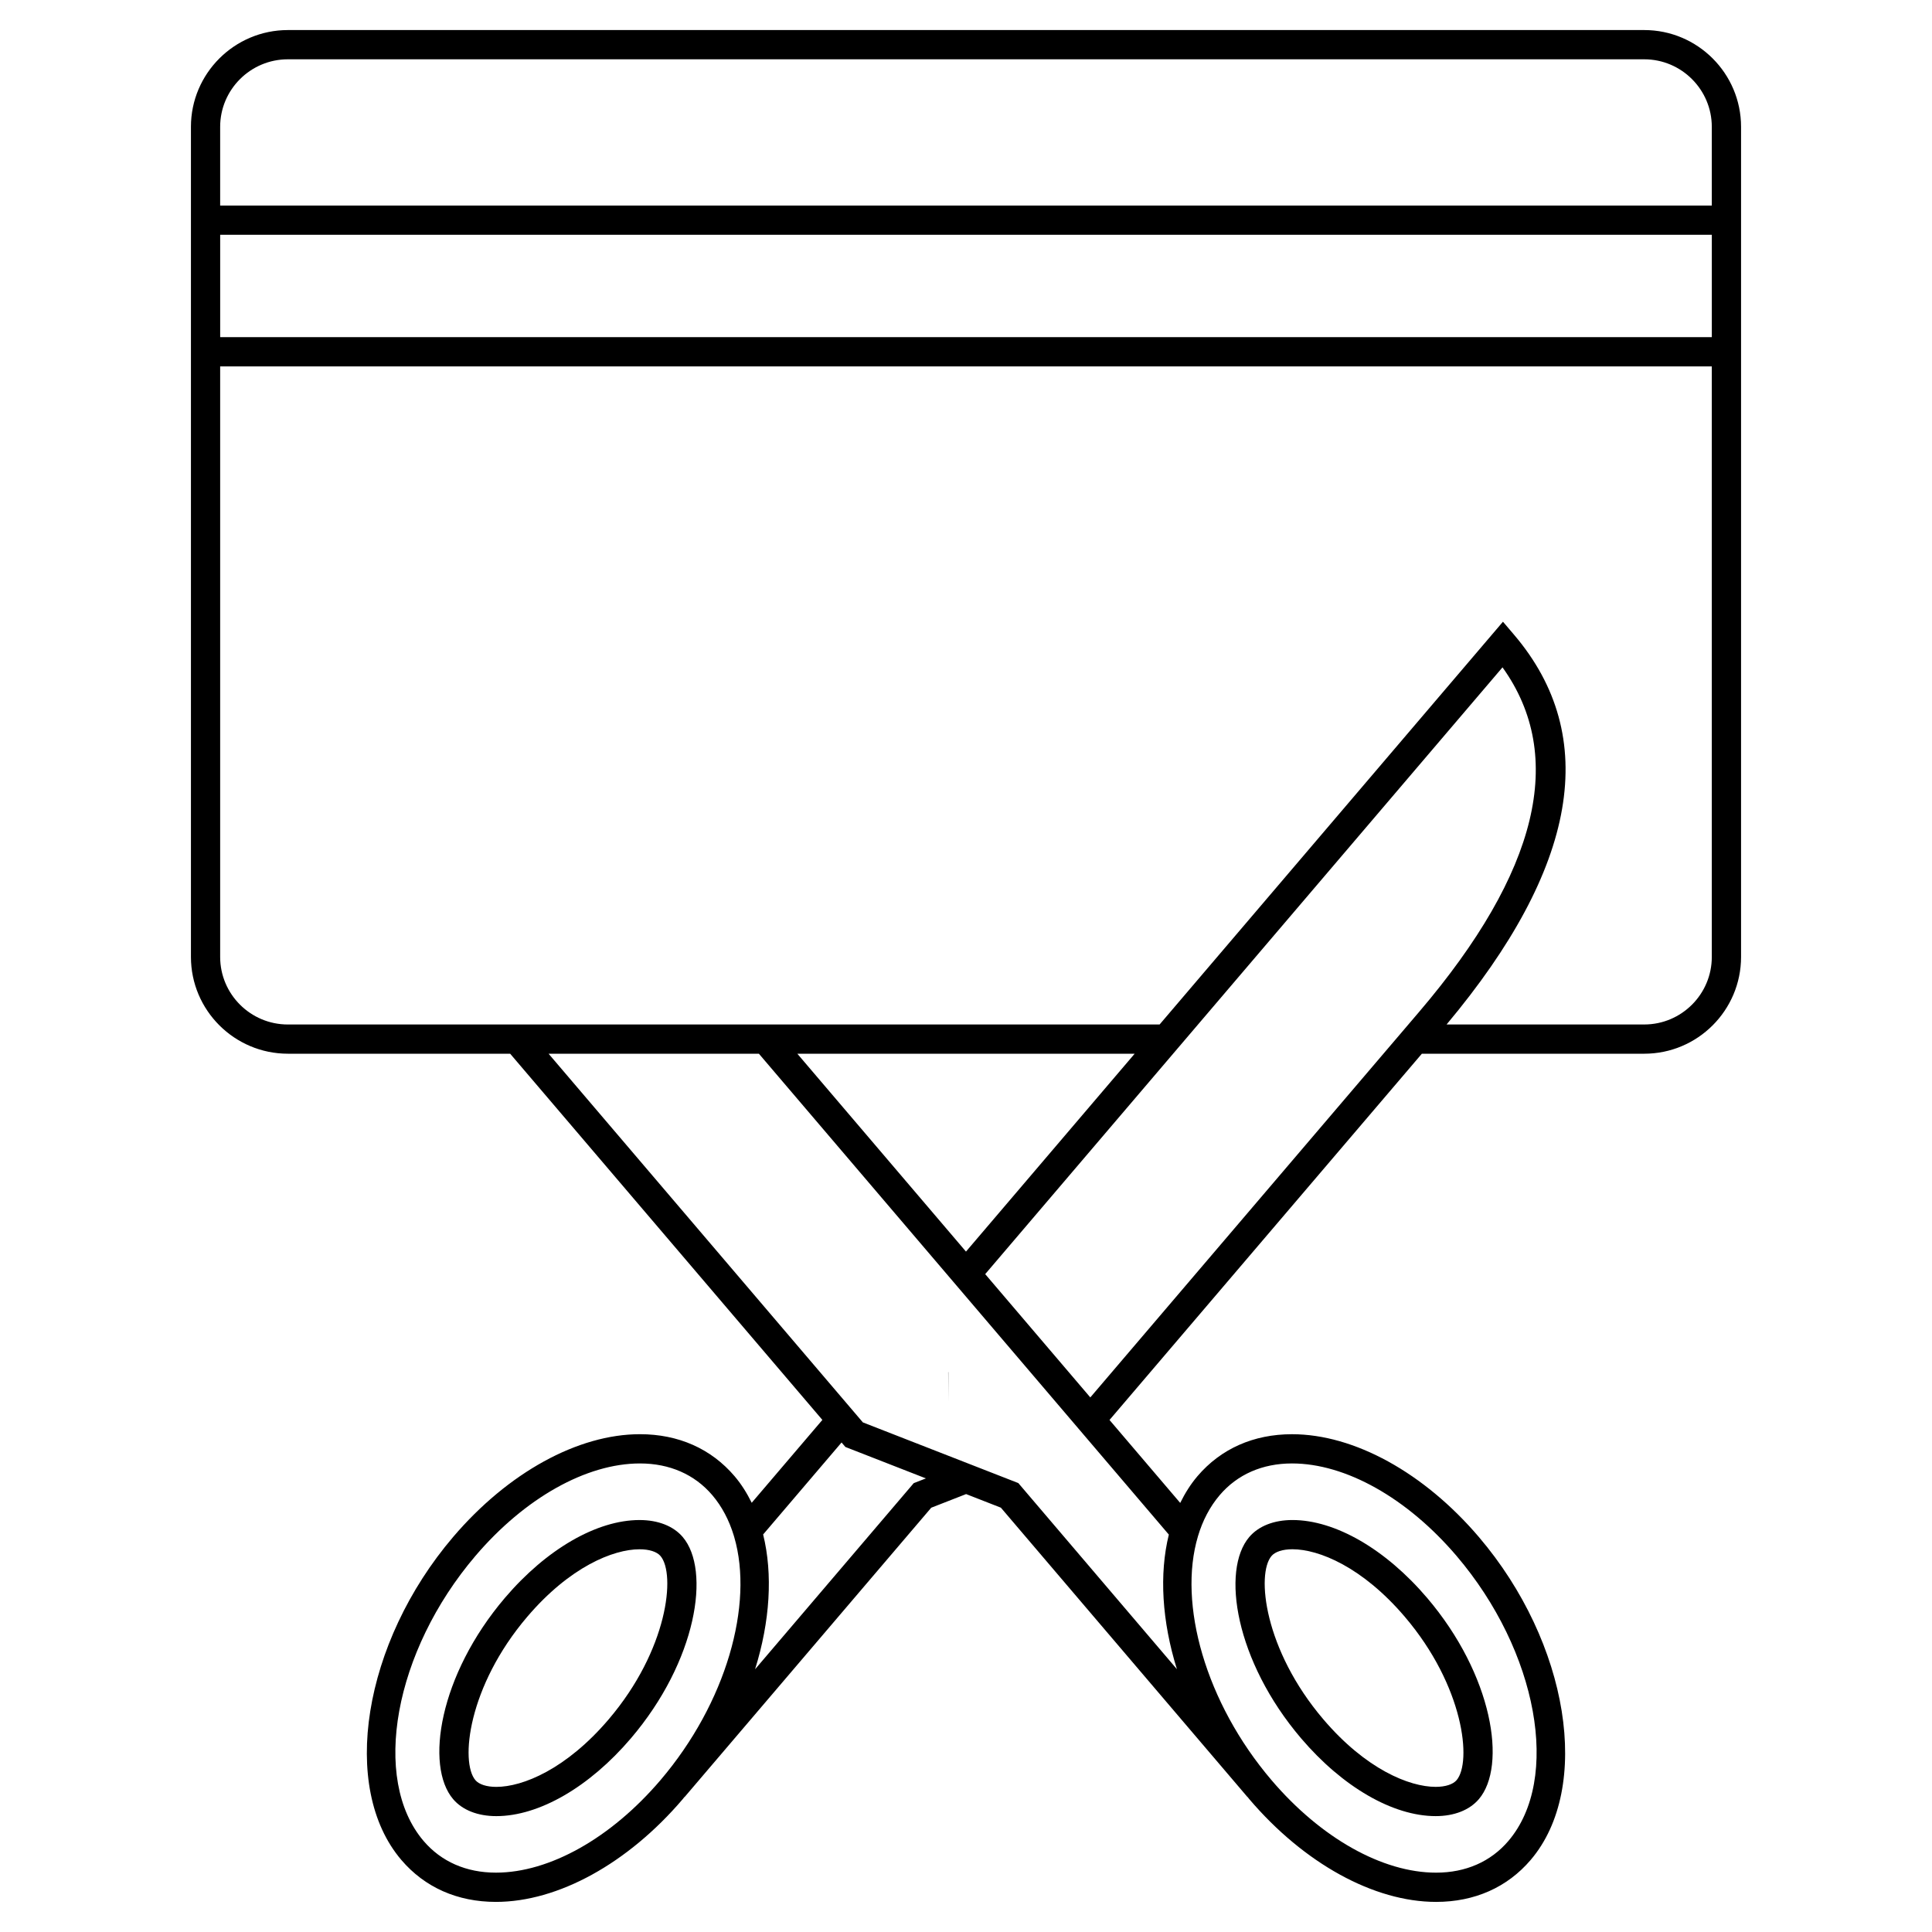
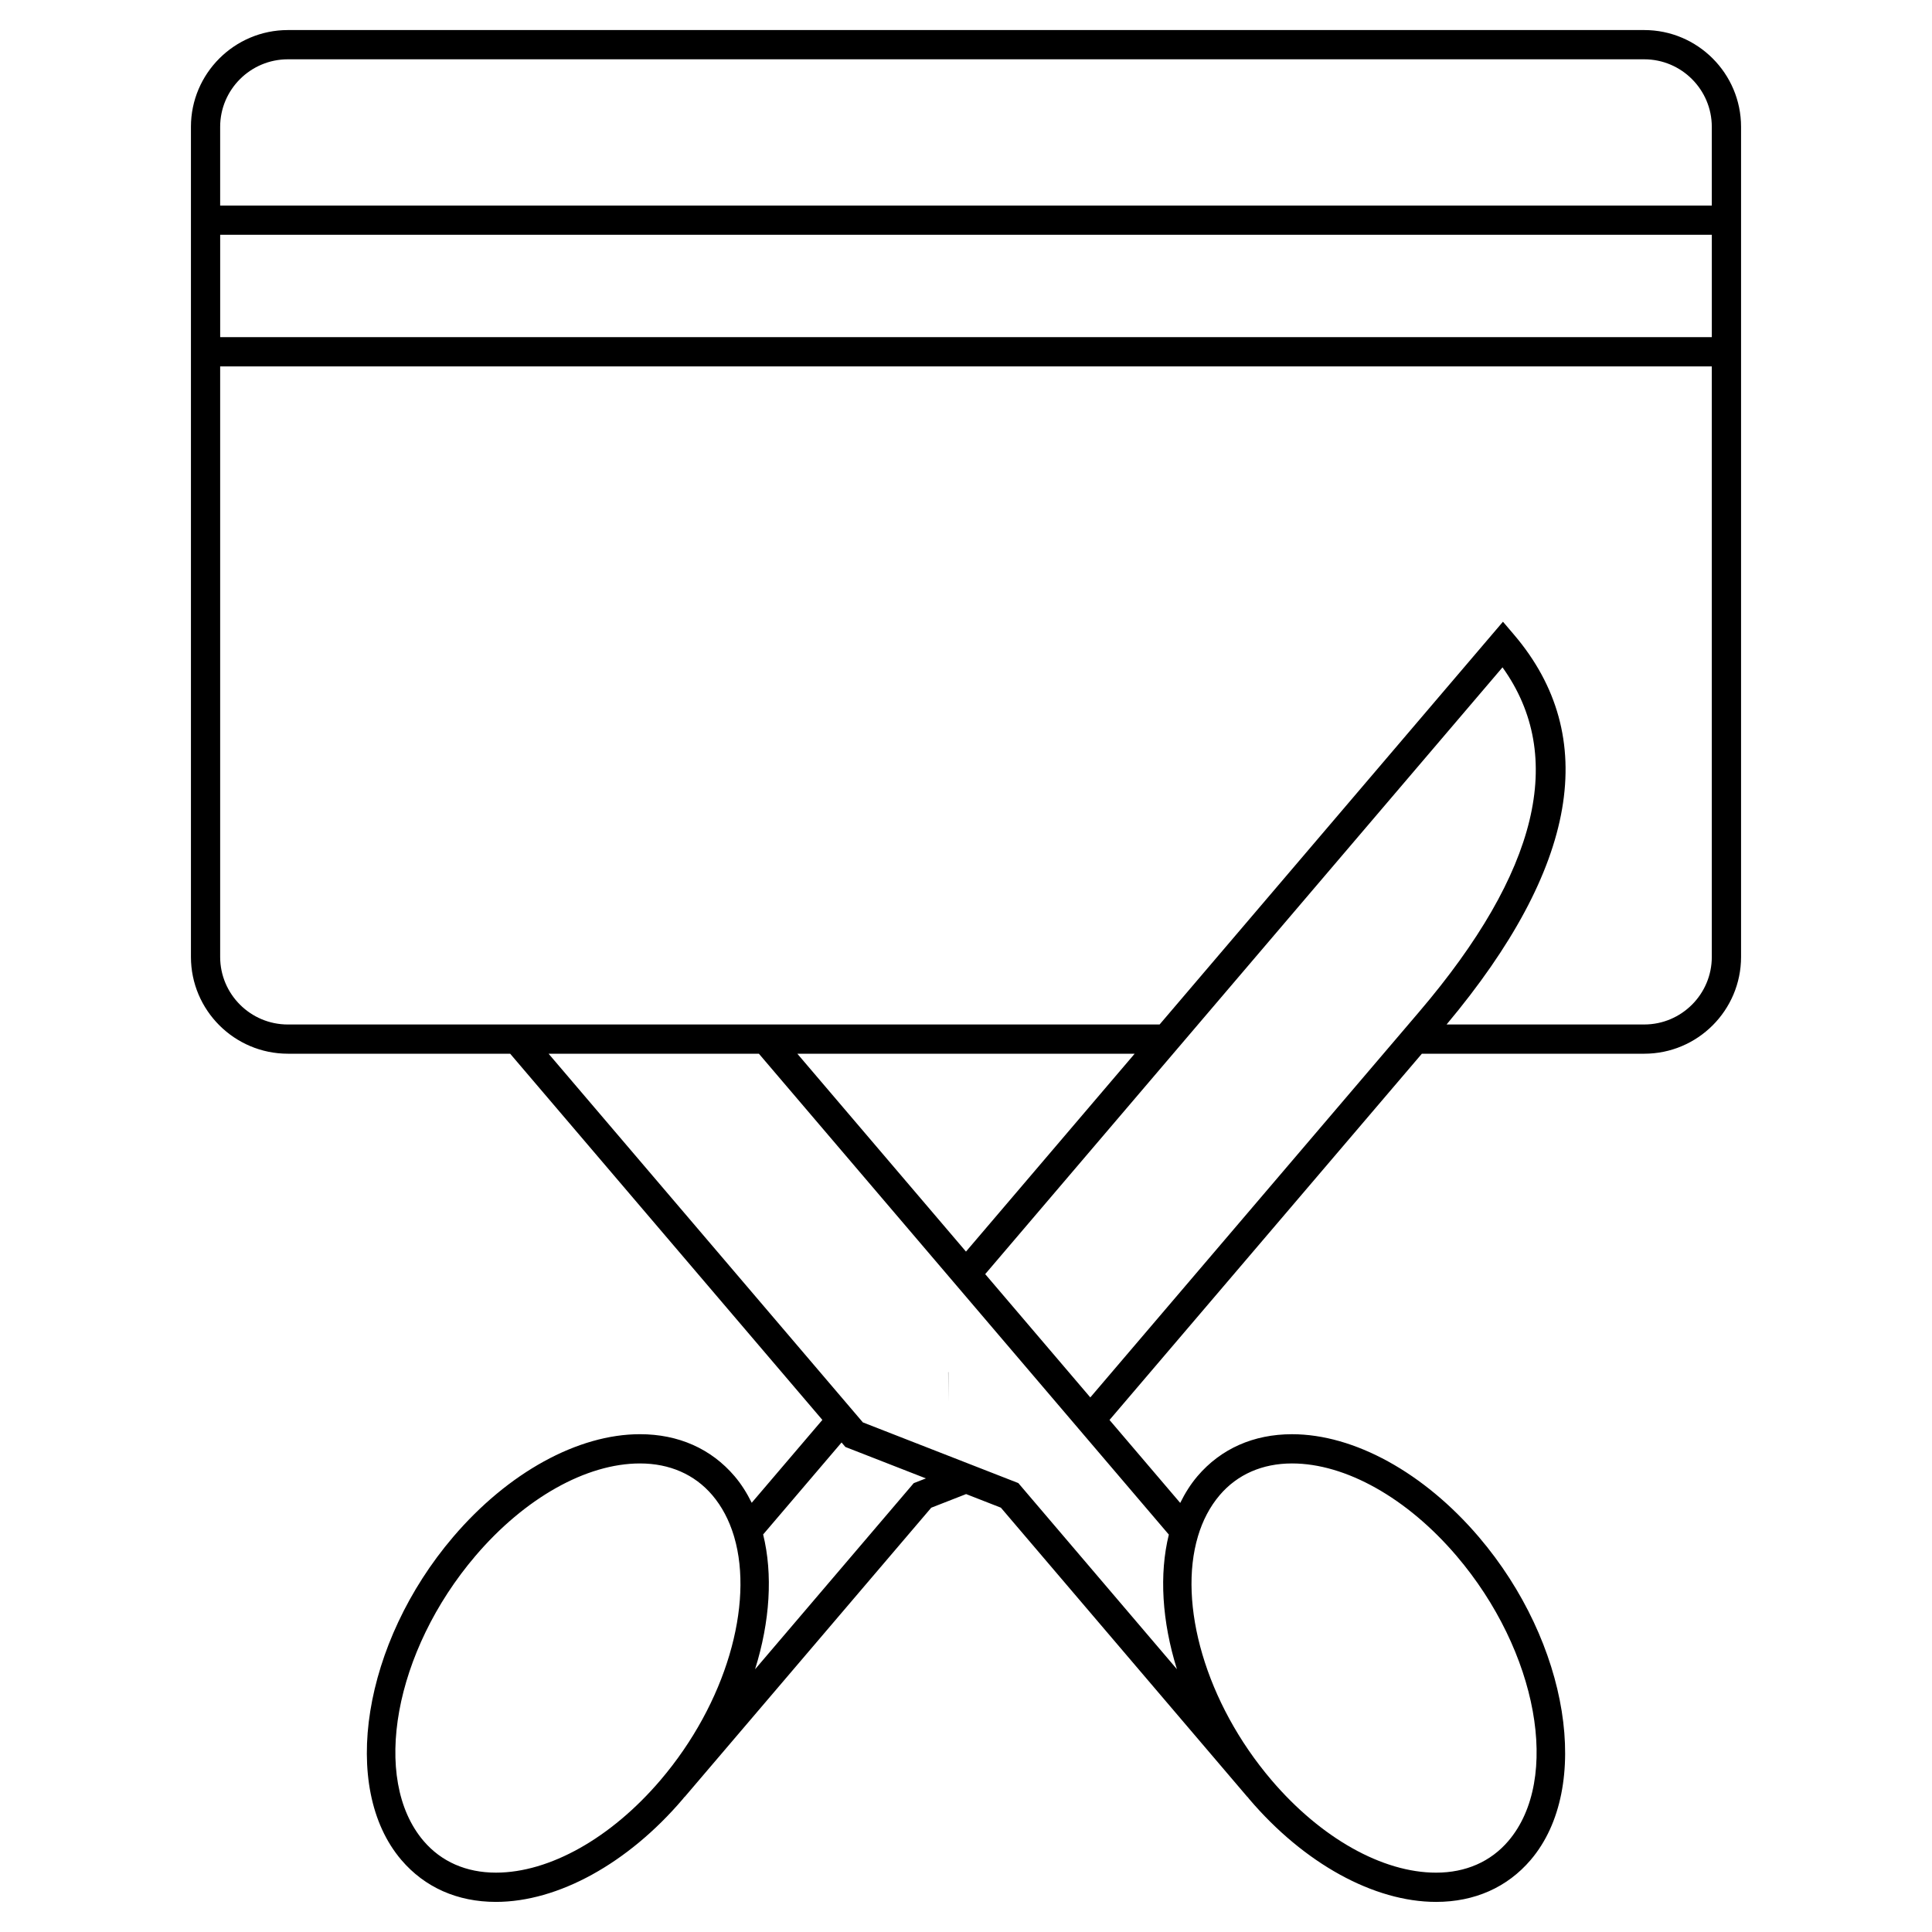
<svg xmlns="http://www.w3.org/2000/svg" fill="#000000" width="800px" height="800px" version="1.1" viewBox="144 144 512 512">
  <g>
    <path d="m194.6 177.62v219.97c0 14.148 11.531 25.656 25.695 25.656h58.902l82.738 97.047-18.723 21.957c-1.262-2.547-2.746-4.934-4.551-7.051-6.203-7.277-14.871-11.121-25.062-11.121-16.465 0-34.973 10.184-49.512 27.234-23.902 28.039-30.066 66.434-13.734 85.586 6.207 7.281 14.871 11.125 25.07 11.125 16.465 0 34.969-10.184 49.508-27.234 0.148-0.176 0.281-0.363 0.43-0.539 0.039-0.043 0.094-0.055 0.133-0.098l65.293-76.59 9.242-3.613 9.211 3.598 65.289 76.609c0.031 0.035 0.074 0.047 0.109 0.082 0.152 0.184 0.285 0.375 0.441 0.555 14.527 17.047 33.035 27.23 49.5 27.23h0.004c10.191 0 18.859-3.848 25.062-11.121 16.332-19.152 10.168-57.547-13.734-85.586-14.535-17.051-33.047-27.234-49.512-27.234-10.191 0-18.859 3.848-25.062 11.125-1.812 2.125-3.301 4.519-4.566 7.082l-18.738-21.98 82.777-97.062h58.934c14.148 0 25.656-11.508 25.656-25.656v-219.97c0-14.148-11.508-25.656-25.656-25.656h-359.45c-14.164 0-25.695 11.508-25.695 25.656zm403.05 55.73h-395.3v-27.129h395.3zm-322.23 406.92c-7.852 0-14.484-2.906-19.168-8.402-13.965-16.379-7.805-50.262 13.734-75.527 13.086-15.348 29.387-24.512 43.613-24.512 7.848 0 14.48 2.906 19.164 8.398 2.578 3.027 4.461 6.656 5.699 10.711 0.051 0.133 0.055 0.281 0.121 0.406 5.219 17.891-2.129 43.969-19.551 64.41-13.09 15.352-29.391 24.516-43.613 24.516zm110.73-103.22-42.047 49.324c3.965-12.676 4.742-25.195 2.137-35.723l20.785-24.379 1.008 1.188 21.344 8.332zm81.082 3.18c4.684-5.496 11.316-8.402 19.164-8.402 14.227 0 30.527 9.164 43.613 24.512 21.539 25.266 27.699 59.148 13.734 75.527-4.68 5.5-11.312 8.406-19.164 8.406-14.223 0-30.527-9.164-43.609-24.512-17.496-20.523-24.844-46.742-19.496-64.637v-0.004c1.23-4.133 3.141-7.816 5.758-10.891zm-11.34 46.117-42.023-49.316-41.195-16.082-83.293-97.703h55.734l108.64 127.44c-2.59 10.516-1.812 23.008 2.141 35.66zm-100.59-163.1h89.398l-44.703 52.438zm49.789 58.41 137.09-160.8c16.902 23.57 9.5 54.242-22.055 91.254l-87.18 102.22zm174.65-66.16h-52.379c34.793-41.531 40.855-76.281 17.891-103.27l-2.949-3.465-90.996 106.74h-231.02c-9.895 0-17.941-8.031-17.941-17.906v-156.49h395.3v156.49c0 9.871-8.031 17.902-17.906 17.902zm-359.45-255.78h359.45c9.875 0 17.906 8.035 17.906 17.906v20.852h-395.3v-20.852c0-9.871 8.047-17.906 17.941-17.906z" />
-     <path d="m524.47 625.29h0.004c4.902 0 8.965-1.598 11.438-4.496 7.512-8.812 3.715-32.891-13.734-53.363-11-12.902-24.336-20.609-35.668-20.609-4.902 0-8.965 1.598-11.438 4.496-7.512 8.809-3.715 32.891 13.738 53.363 11 12.902 24.328 20.609 35.66 20.609zm-43.5-68.945c0.965-1.129 2.981-1.777 5.539-1.777 7.019 0 18.527 4.699 29.77 17.887 15.711 18.426 17.82 38.512 13.734 43.305-0.965 1.129-2.981 1.777-5.539 1.777-7.019 0-18.527-4.699-29.766-17.887-15.711-18.43-17.824-38.512-13.738-43.305z" />
-     <path d="m324.93 551.32c-2.473-2.902-6.535-4.496-11.438-4.496-11.332 0-24.664 7.707-35.668 20.609-17.449 20.473-21.246 44.551-13.734 53.363 2.473 2.902 6.535 4.496 11.441 4.496 11.332 0 24.66-7.707 35.66-20.609 17.457-20.473 21.25-44.555 13.738-53.363zm-19.633 48.336c-11.242 13.188-22.746 17.887-29.766 17.887-2.559 0-4.574-0.648-5.539-1.777-4.086-4.793-1.977-24.875 13.734-43.305 11.242-13.188 22.75-17.887 29.77-17.887 2.559 0 4.574 0.648 5.539 1.777 4.082 4.789 1.973 24.871-13.738 43.305z" />
    <path d="m395.32 515.38v-7.75h-0.039z" />
  </g>
</svg>